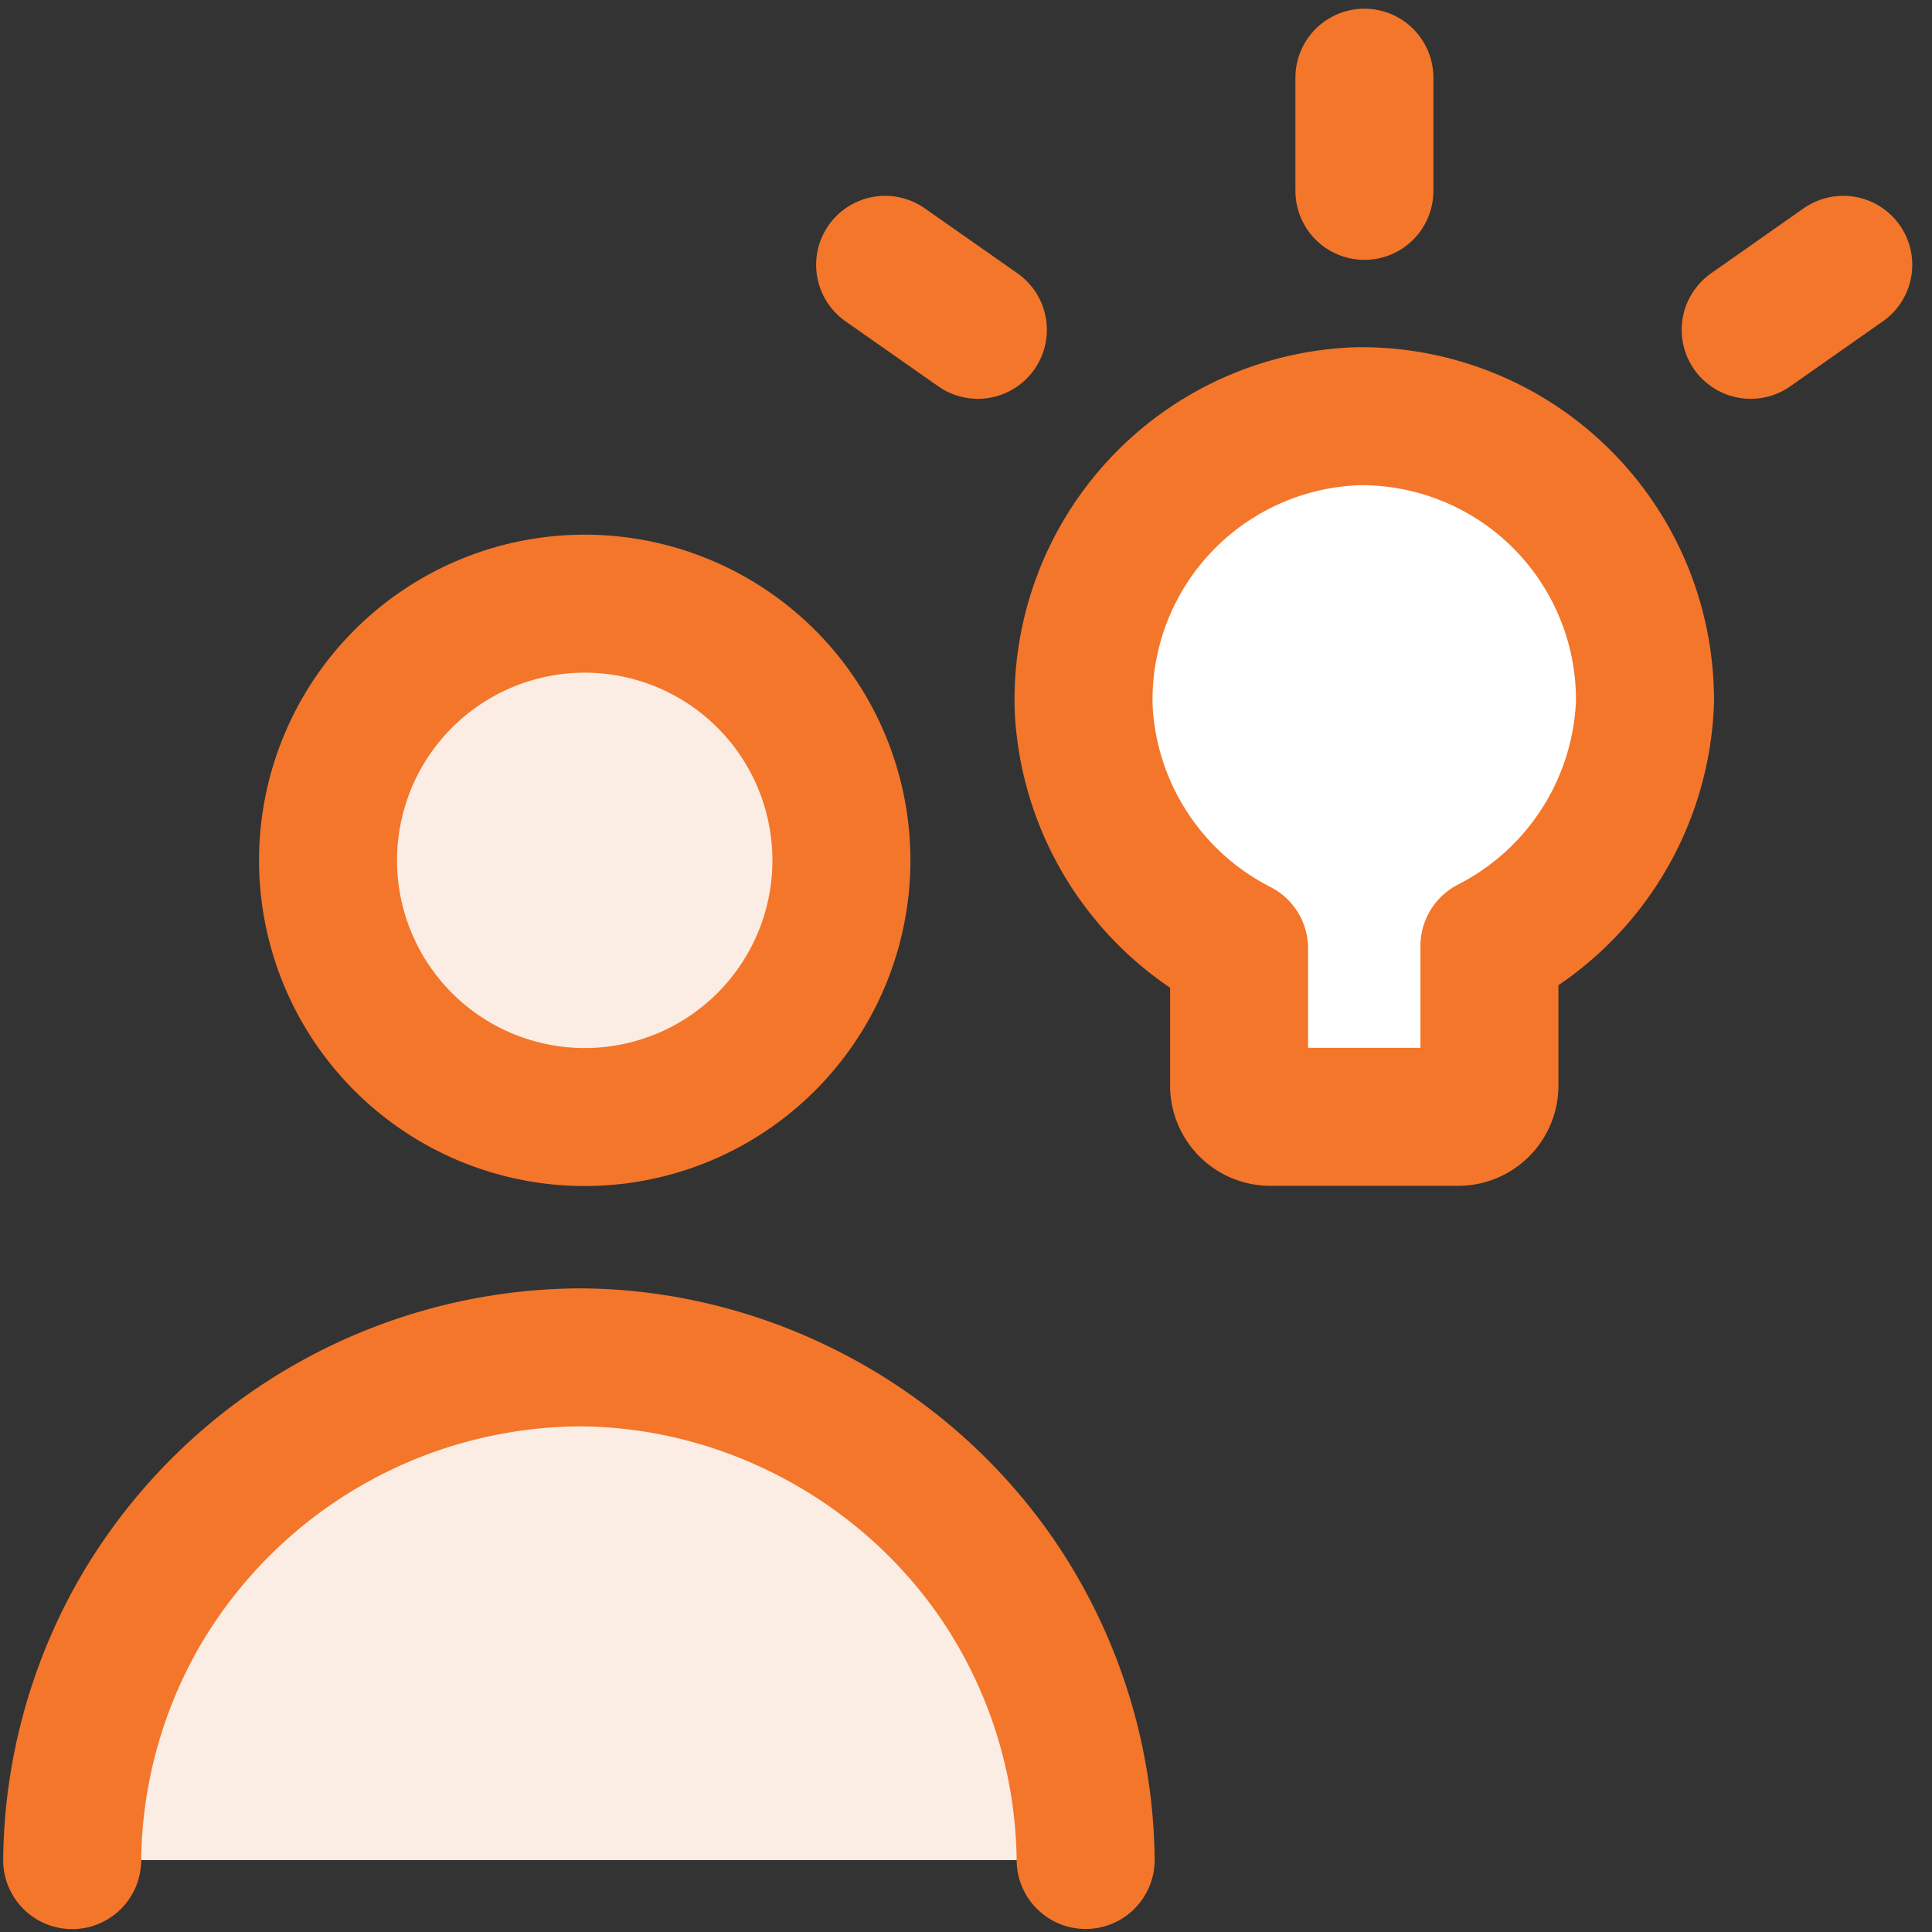
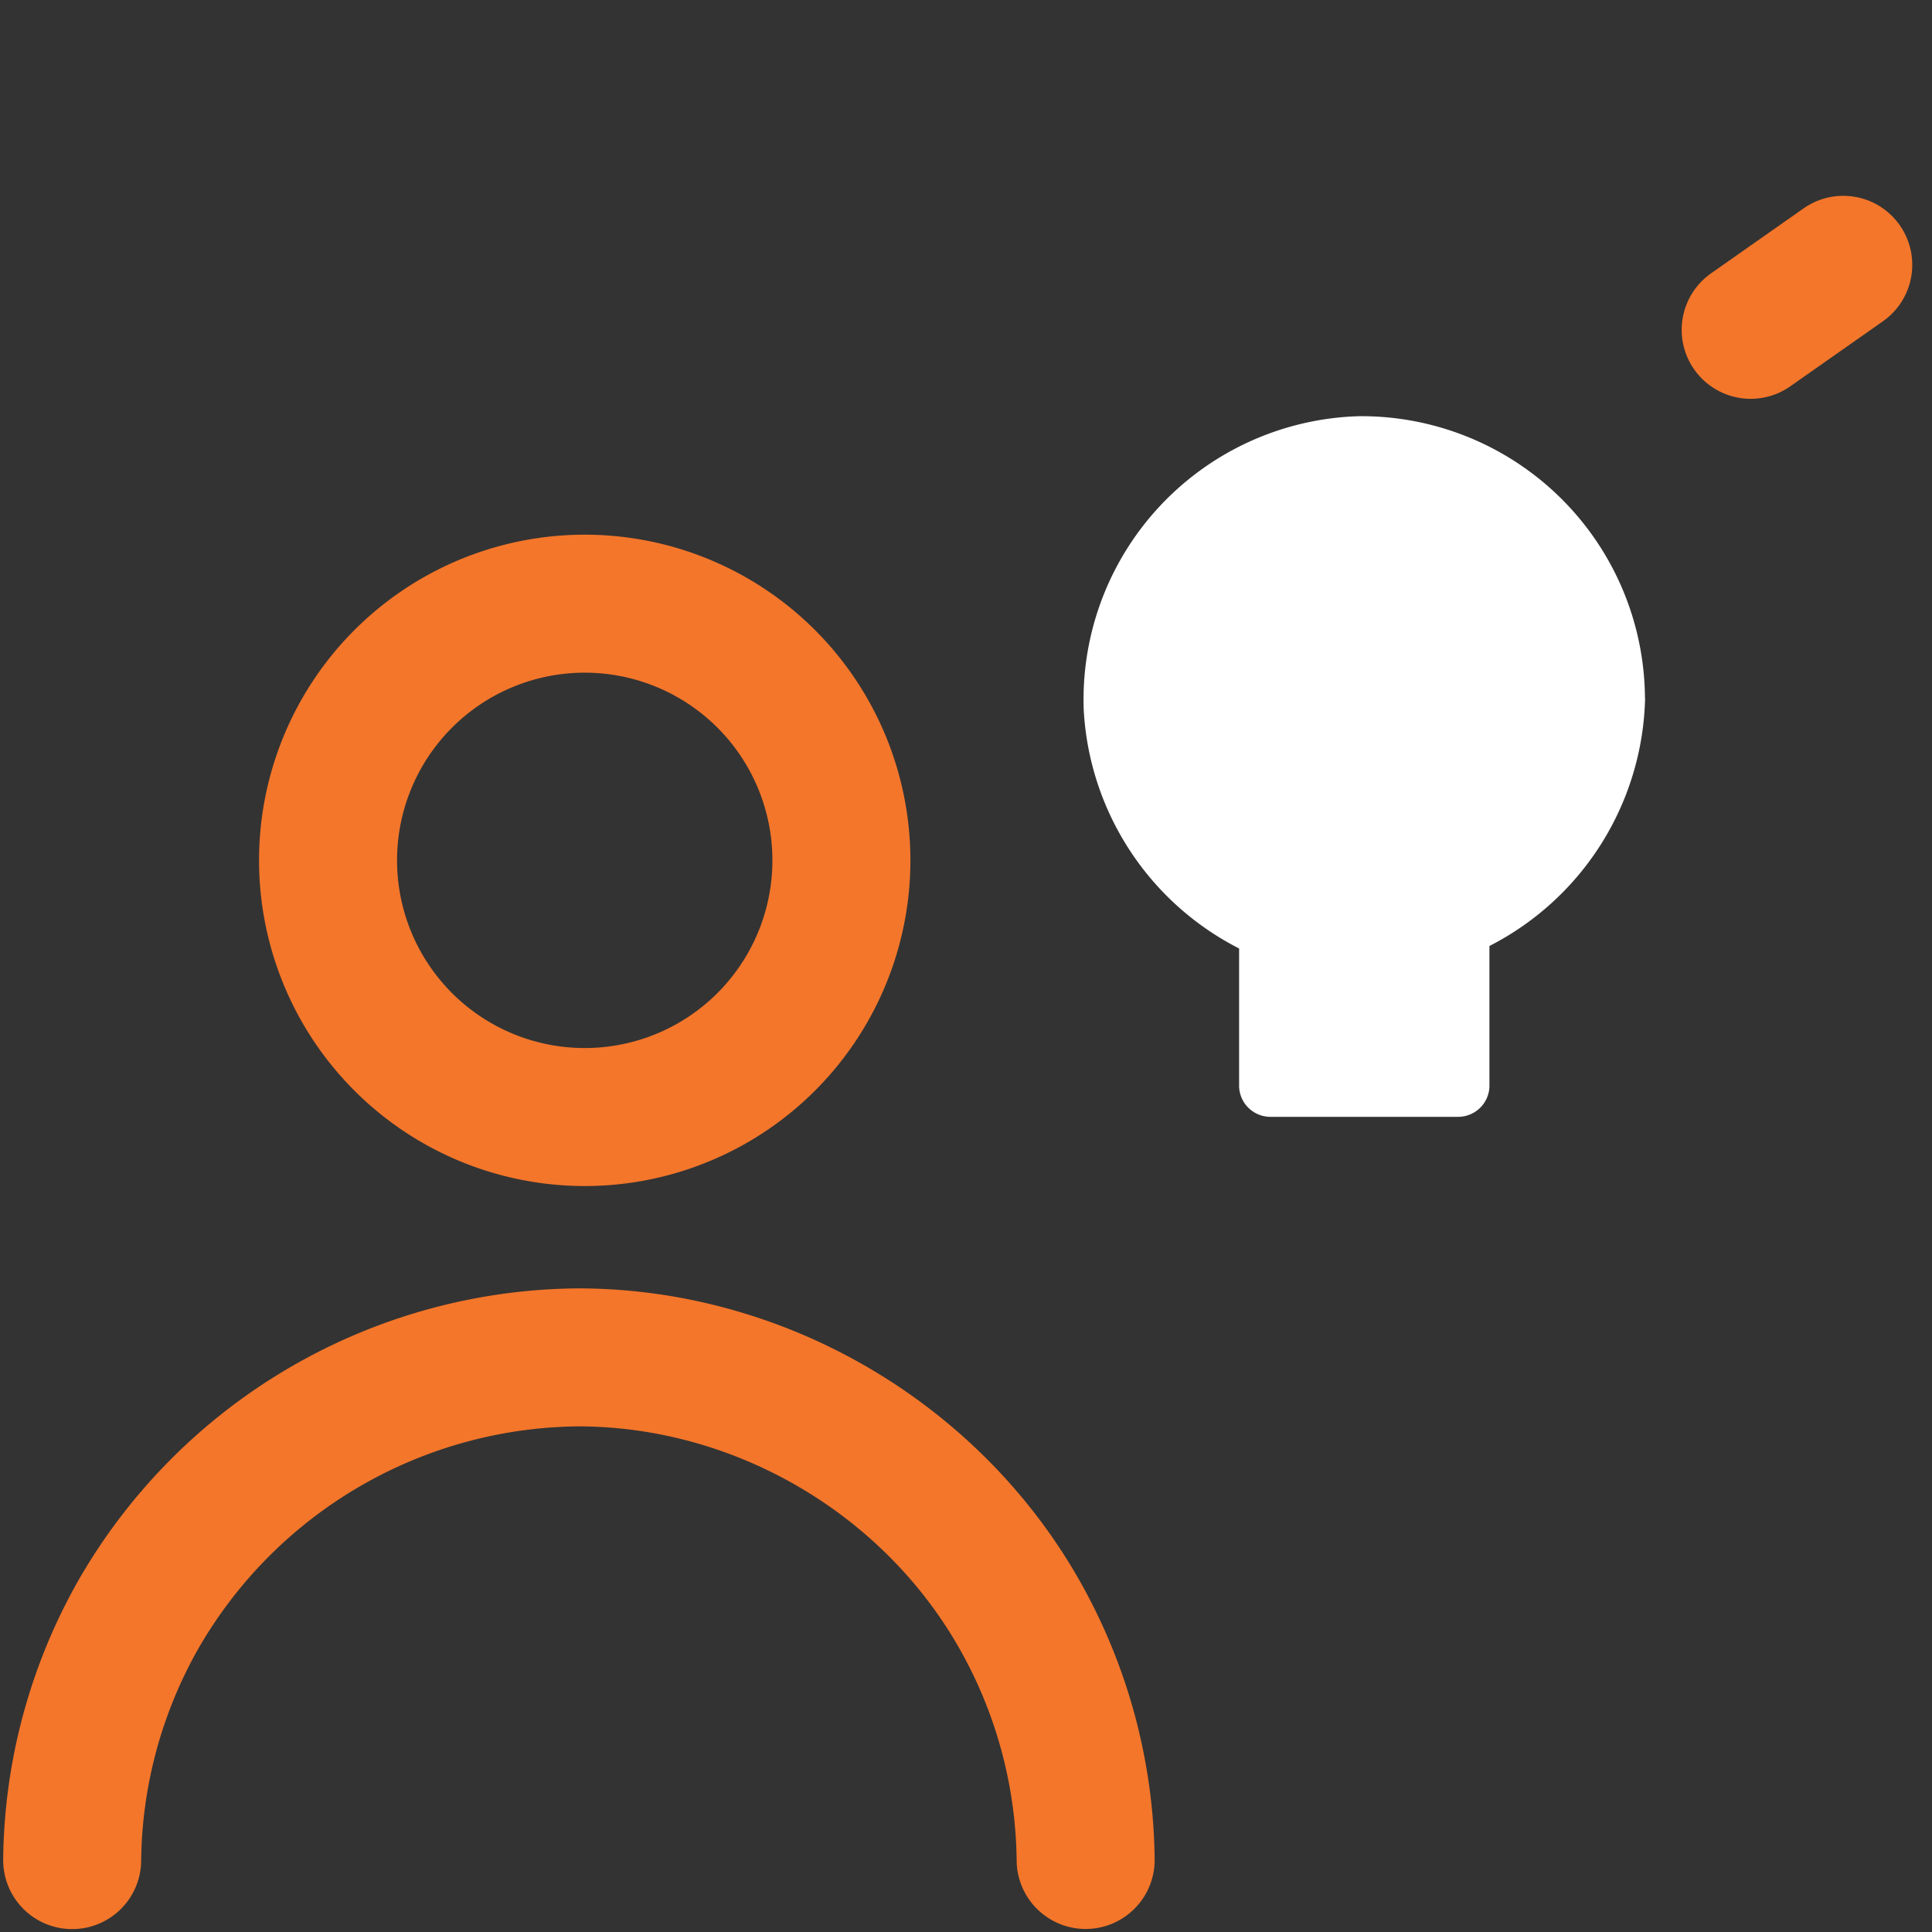
<svg xmlns="http://www.w3.org/2000/svg" fill="none" viewBox="0 0 14 14" id="Collaborations-Idea--Streamline-Core.svg" height="14" width="14">
  <rect x="0" y="0" width="14" height="14" fill="#333333" stroke="none" />
  <desc>Collaborations Idea Streamline Icon: https://streamlinehq.com</desc>
  <g id="collaborations-idea--collaborations-idea-work">
-     <path id="Vector" fill="#fbece4" d="M4.194 8.094a1.86 1.86 0 1 0 0 -3.719 1.86 1.86 0 0 0 0 3.719Z" stroke-width="1" />
-     <path id="Vector_2" fill="#fbece4" d="M1 11.705a3.68 3.68 0 0 0 -0.477 1.774h7.344a3.68 3.68 0 0 0 -0.477 -1.774 3.711 3.711 0 0 0 -3.195 -1.868A3.711 3.711 0 0 0 1 11.705Z" stroke-width="1" />
+     <path id="Vector" fill="#fbece4" d="M4.194 8.094Z" stroke-width="1" />
    <path id="Vector_3" fill="#ffffff" d="M11.92 5.058a2.055 2.055 0 0 0 -2.076 -2.042 2.055 2.055 0 0 0 -1.991 2.127 2.067 2.067 0 0 0 1.126 1.73v1a0.227 0.227 0 0 0 0.226 0.22h1.361a0.227 0.227 0 0 0 0.227 -0.22V6.855a2.069 2.069 0 0 0 1.128 -1.797Z" stroke-width="1" />
    <path id="Vector_4" stroke="#f4762a" stroke-linecap="round" stroke-linejoin="round" d="M4.194 8.094a1.86 1.86 0 1 0 0 -3.719 1.86 1.86 0 0 0 0 3.719Z" stroke-width="1" />
    <path id="Vector_5" stroke="#f4762a" stroke-linecap="round" stroke-linejoin="round" d="M0.523 13.479A3.68 3.68 0 0 1 1 11.704a3.711 3.711 0 0 1 3.195 -1.868c1.31 0.003 2.55 0.727 3.195 1.868a3.68 3.68 0 0 1 0.477 1.774" stroke-width="1" />
-     <path id="Vector 606" stroke="#f4762a" stroke-linecap="round" stroke-linejoin="round" d="M9.887 1.383v-0.82" stroke-width="1" />
    <path id="Vector 610" stroke="#f4762a" stroke-linecap="round" stroke-linejoin="round" d="m12.686 2.39 0.671 -0.471" stroke-width="1" />
-     <path id="Vector 611" stroke="#f4762a" stroke-linecap="round" stroke-linejoin="round" d="m7.086 2.39 -0.672 -0.471" stroke-width="1" />
-     <path id="Vector_6" stroke="#f4762a" stroke-linecap="round" stroke-linejoin="round" d="M11.92 5.058a2.055 2.055 0 0 0 -2.077 -2.042 2.055 2.055 0 0 0 -1.99 2.127 2.067 2.067 0 0 0 1.126 1.73v1a0.227 0.227 0 0 0 0.226 0.22h1.361a0.227 0.227 0 0 0 0.227 -0.22V6.855a2.07 2.07 0 0 0 1.128 -1.797Z" stroke-width="1" />
  </g>
</svg>